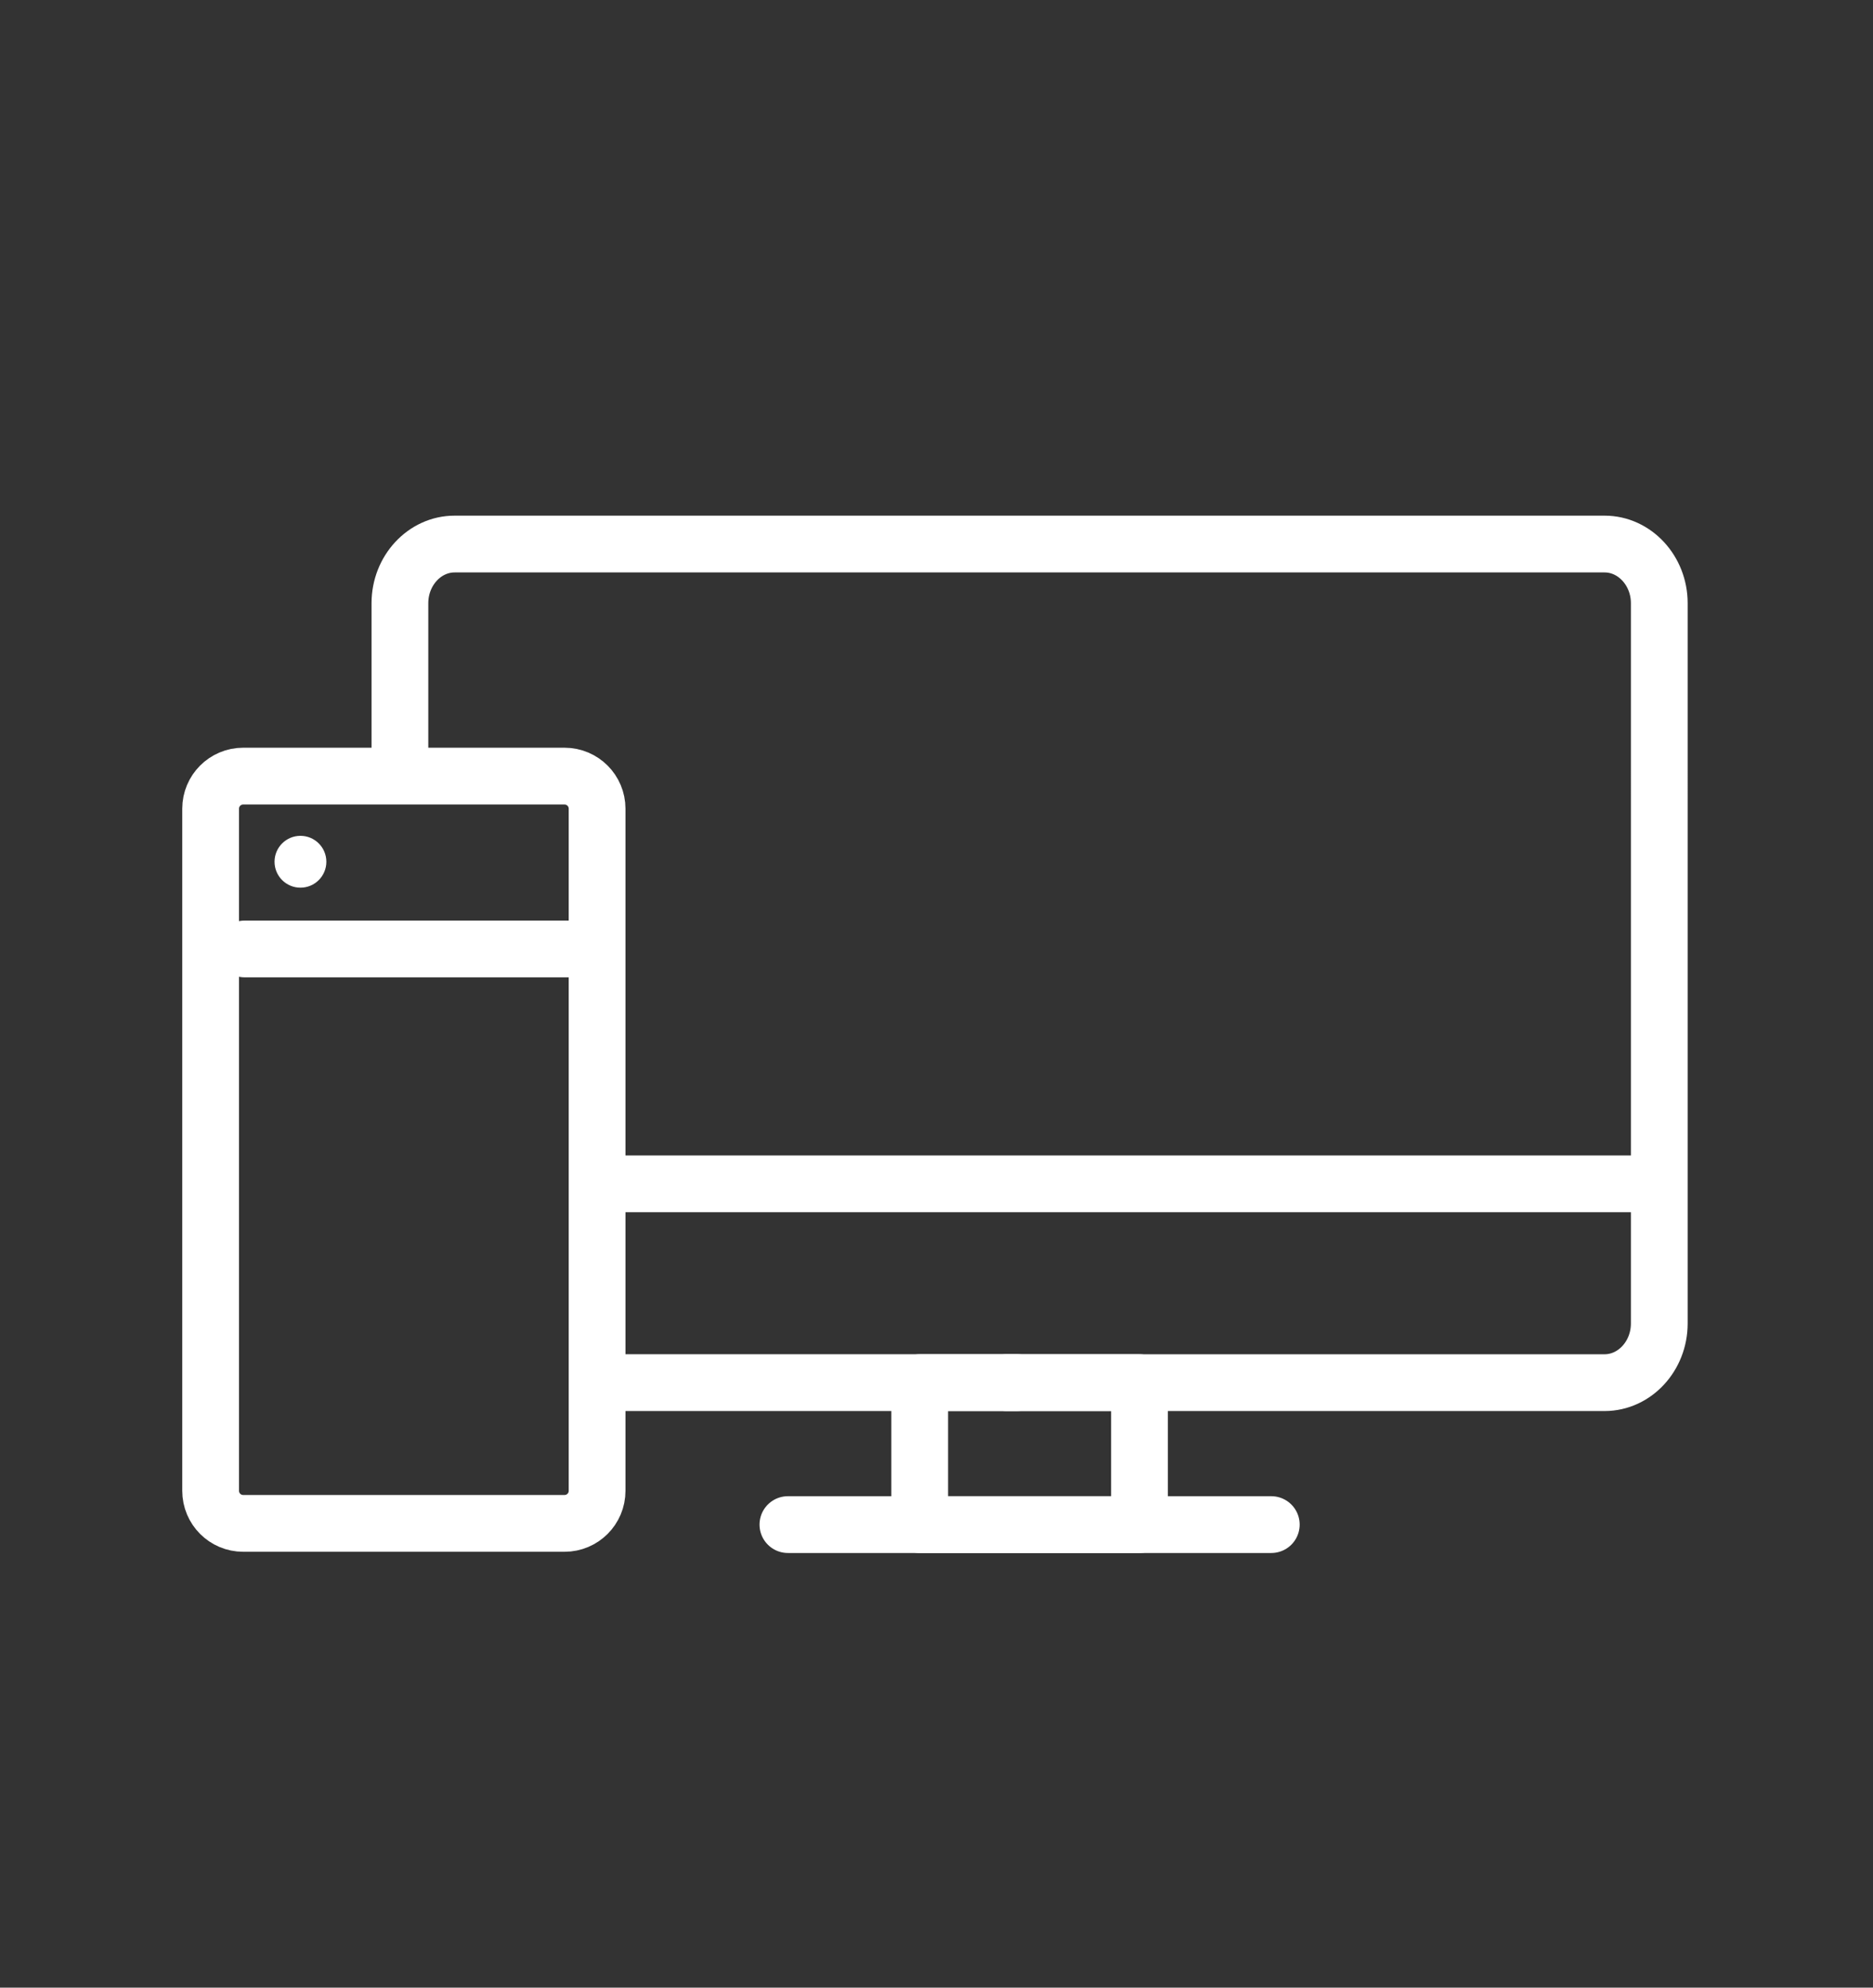
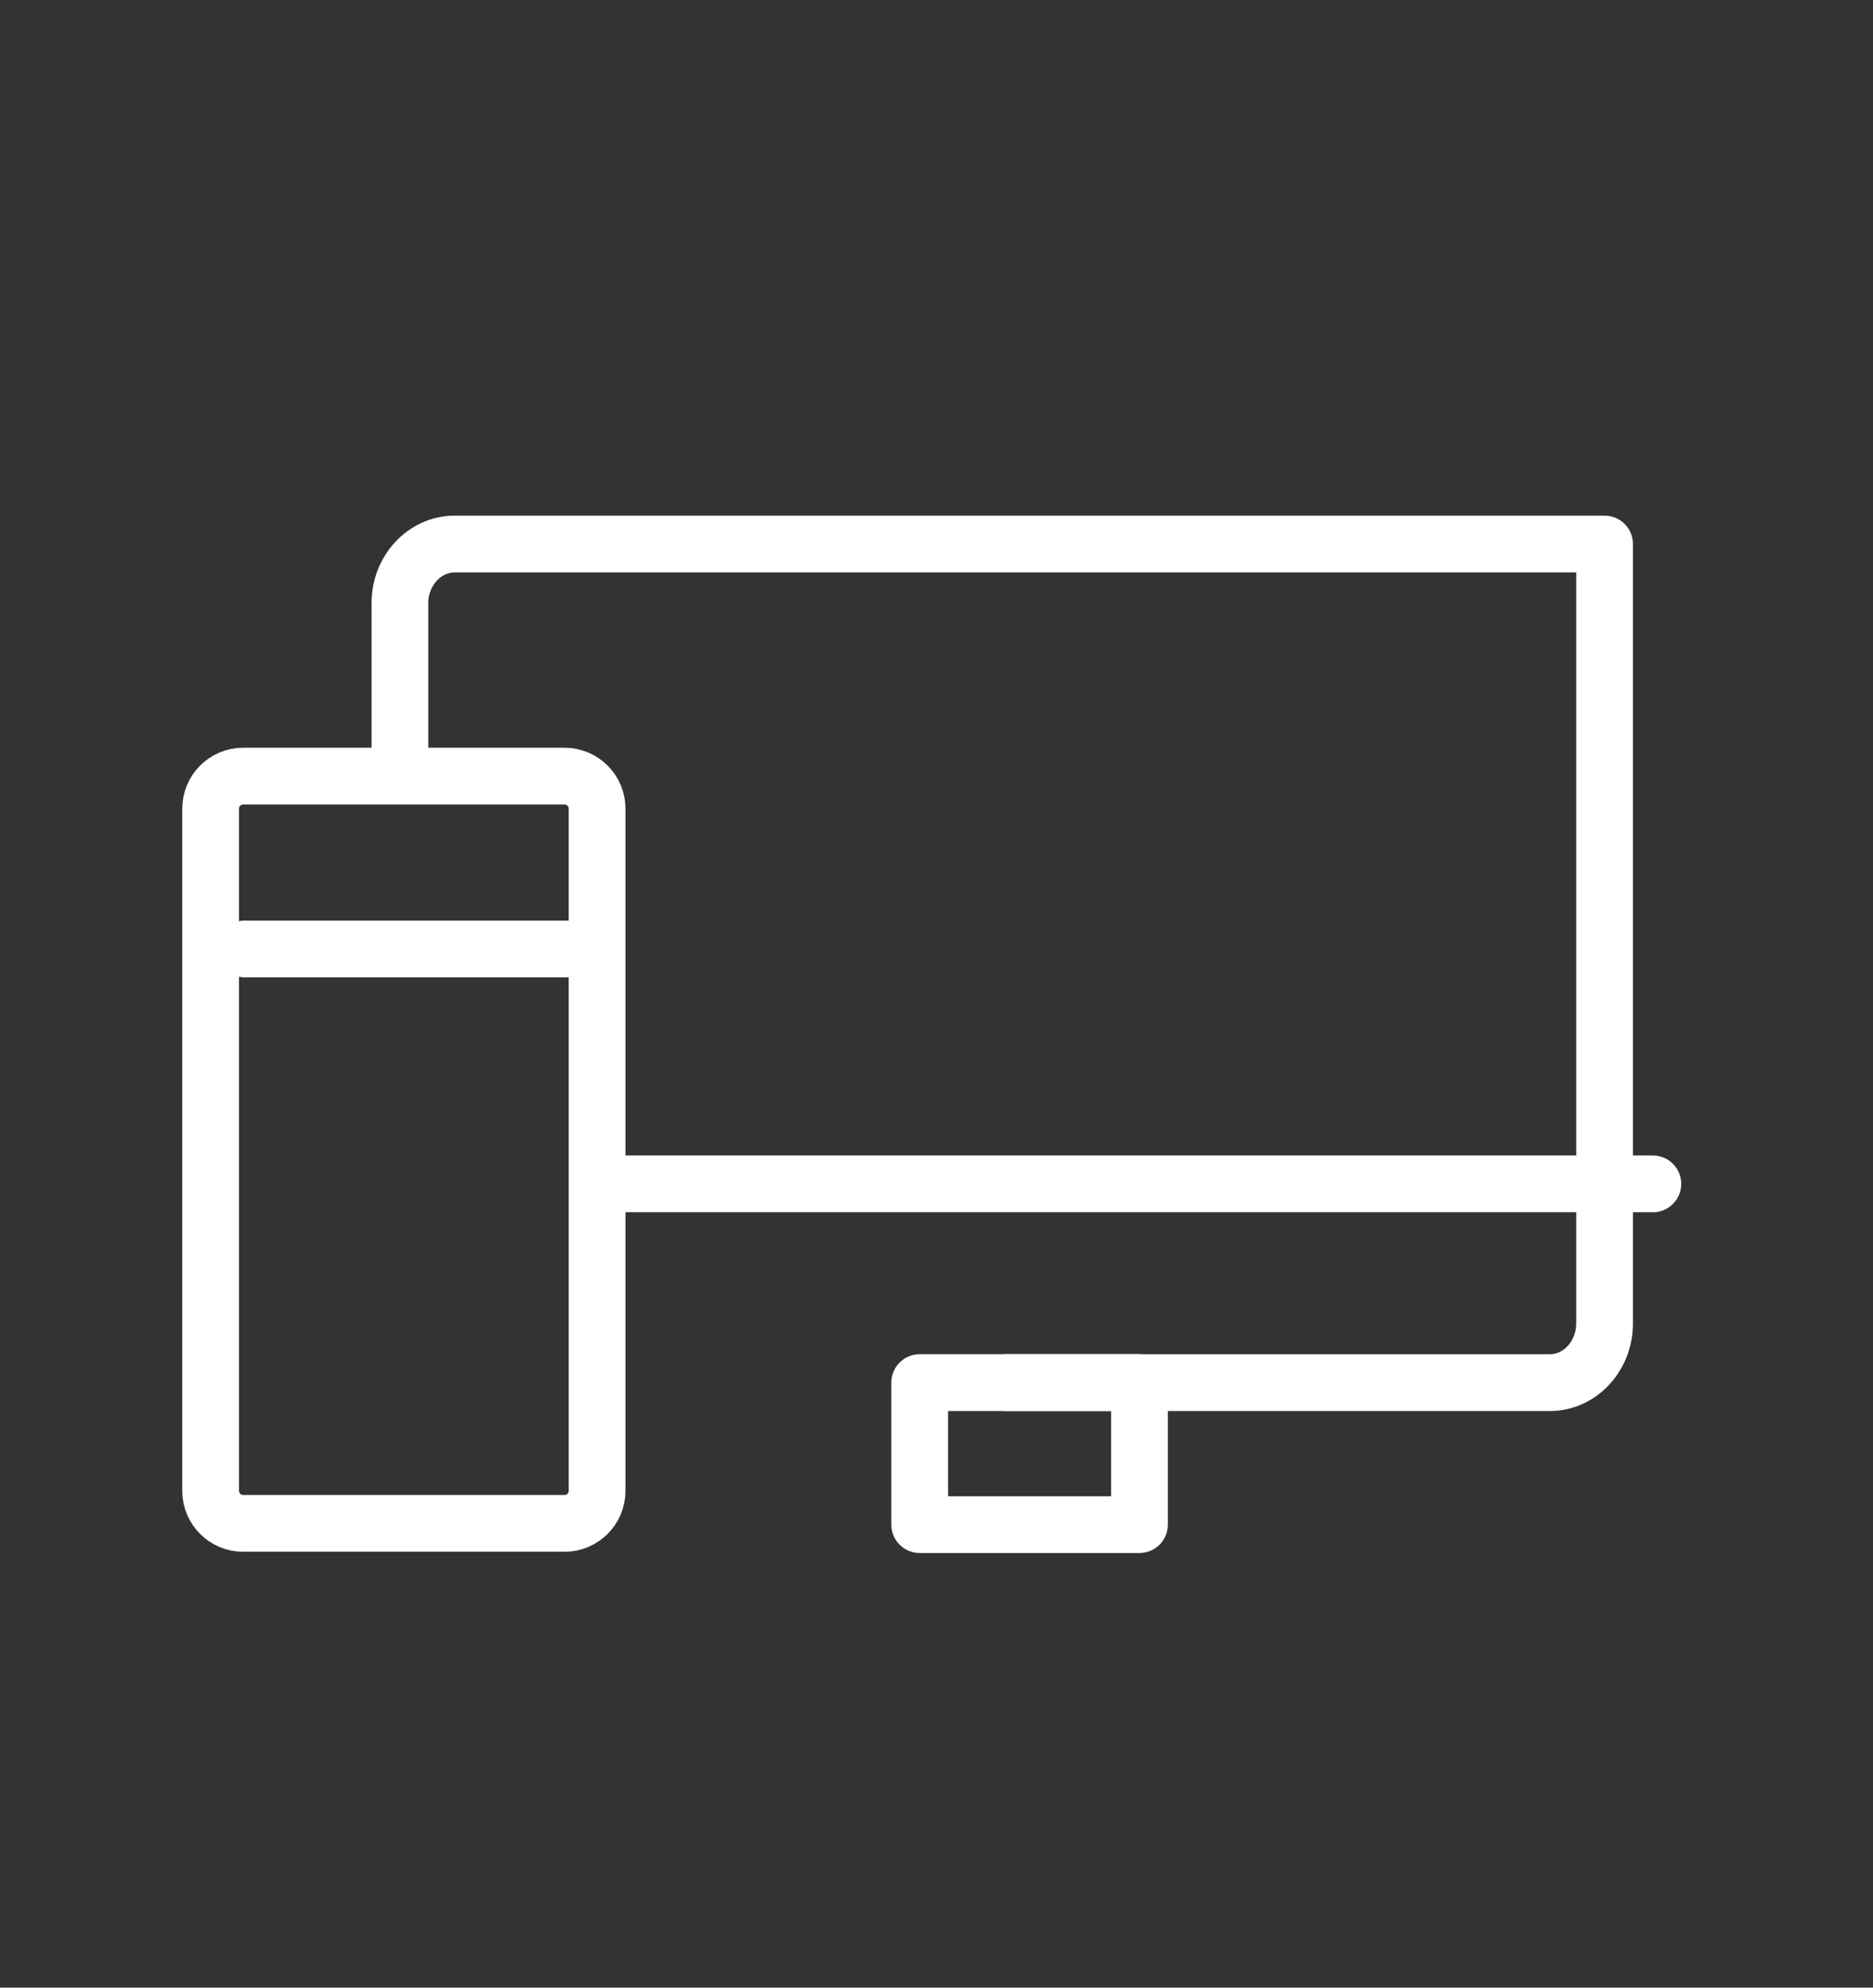
<svg xmlns="http://www.w3.org/2000/svg" version="1.1" id="Layer_1" x="0px" y="0px" width="66px" height="70px" viewBox="0 0 66 70" enable-background="new 0 0 66 70" xml:space="preserve">
  <rect x="0" y="0" width="66" height="70" fill="#333333" stroke="none" />
  <path fill="none" stroke="#FFFFFF" stroke-width="2" stroke-linecap="round" stroke-linejoin="round" stroke-miterlimit="10" d="  M19.893,53.65H8.569c-0.634,0-1.147-0.514-1.147-1.148V28.481c0-0.634,0.514-1.148,1.147-1.148h11.323  c0.635,0,1.148,0.514,1.148,1.148v24.021C21.041,53.136,20.527,53.65,19.893,53.65z" />
  <line fill="none" stroke="#FFFFFF" stroke-width="2" stroke-linecap="round" stroke-linejoin="round" stroke-miterlimit="10" x1="8.619" y1="33.42" x2="20.029" y2="33.42" />
-   <circle fill="#FFFFFF" cx="10.587" cy="30.349" r="0.913" />
-   <line fill="none" stroke="#FFFFFF" stroke-width="2" stroke-linecap="round" stroke-linejoin="round" stroke-miterlimit="10" x1="21.238" y1="48.693" x2="35.846" y2="48.693" />
-   <path fill="none" stroke="#FFFFFF" stroke-width="2" stroke-linecap="round" stroke-linejoin="round" stroke-miterlimit="10" d="  M14.092,27.125v-5.882c0-1.146,0.867-2.083,1.928-2.083h40.521c1.061,0,1.928,0.938,1.928,2.083V46.61  c0,1.146-0.867,2.084-1.928,2.084H35.465" />
+   <path fill="none" stroke="#FFFFFF" stroke-width="2" stroke-linecap="round" stroke-linejoin="round" stroke-miterlimit="10" d="  M14.092,27.125v-5.882c0-1.146,0.867-2.083,1.928-2.083h40.521V46.61  c0,1.146-0.867,2.084-1.928,2.084H35.465" />
  <rect x="32.408" y="48.693" fill="none" stroke="#FFFFFF" stroke-width="2" stroke-linecap="round" stroke-linejoin="round" stroke-miterlimit="10" width="7.744" height="5" />
-   <line fill="none" stroke="#FFFFFF" stroke-width="2" stroke-linecap="round" stroke-linejoin="round" stroke-miterlimit="10" x1="27.764" y1="53.693" x2="44.797" y2="53.693" />
  <line fill="none" stroke="#FFFFFF" stroke-width="2" stroke-linecap="round" stroke-linejoin="round" stroke-miterlimit="10" x1="21.084" y1="41.693" x2="58.242" y2="41.693" />
</svg>